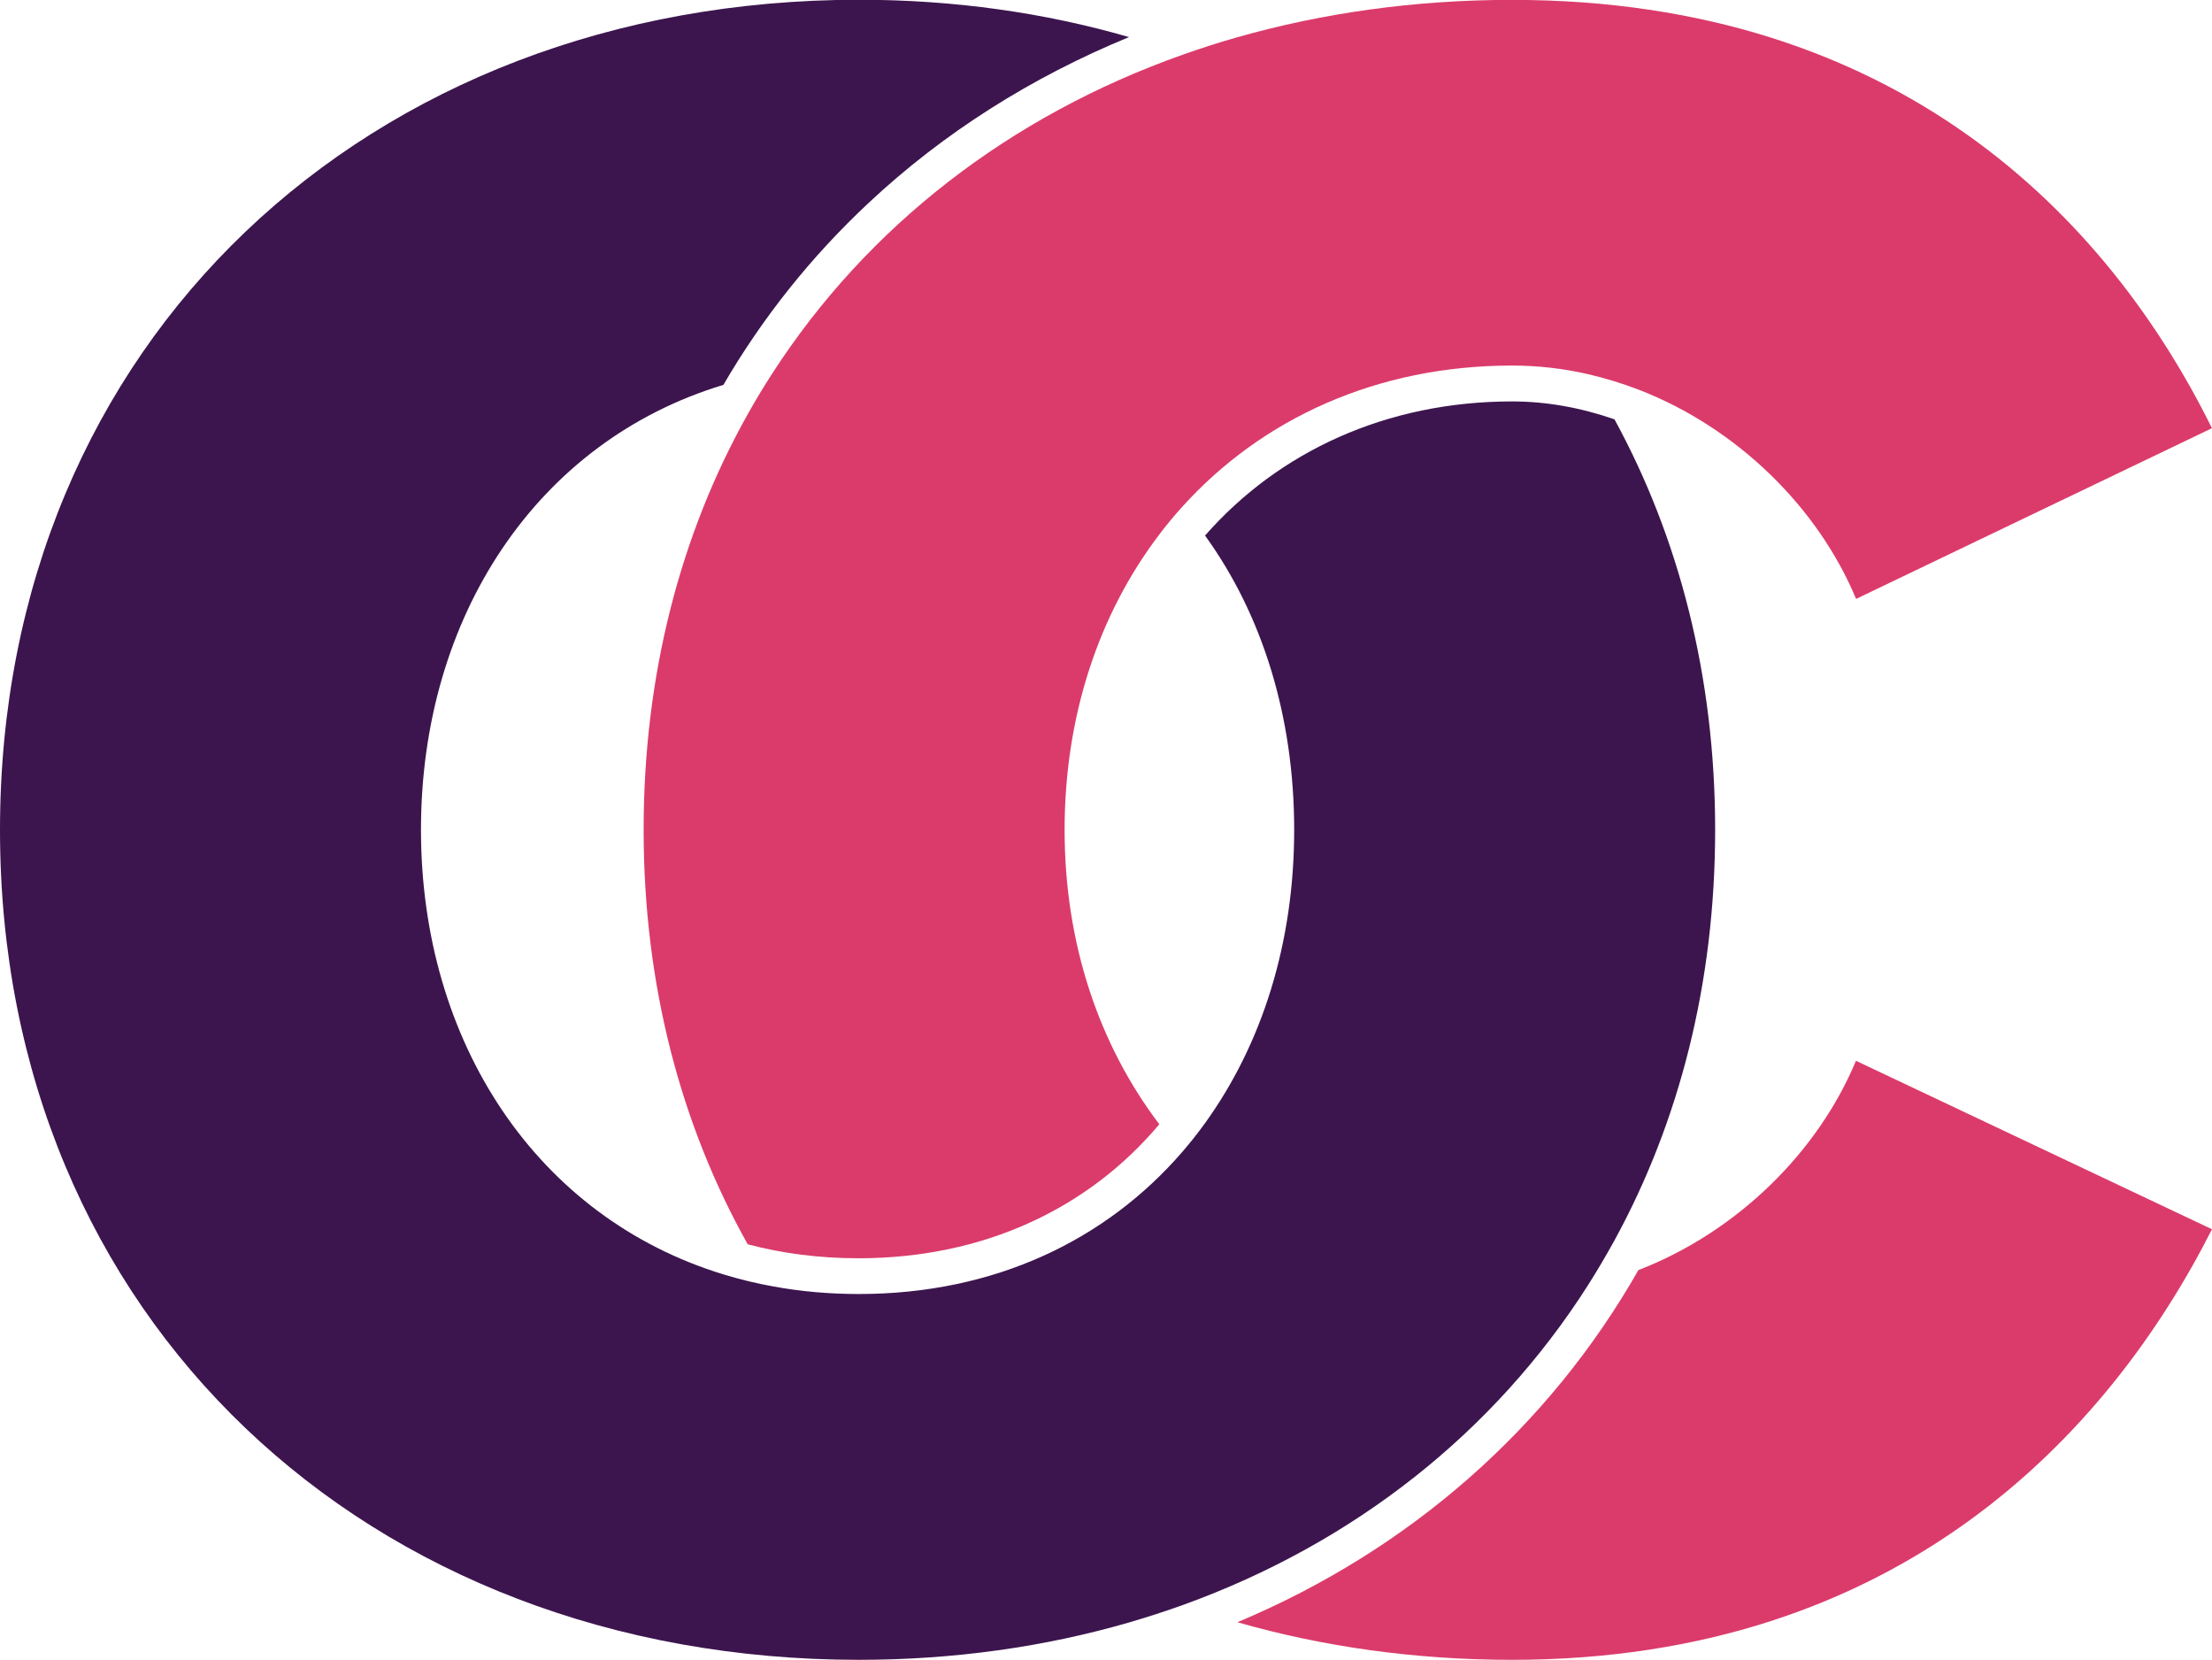
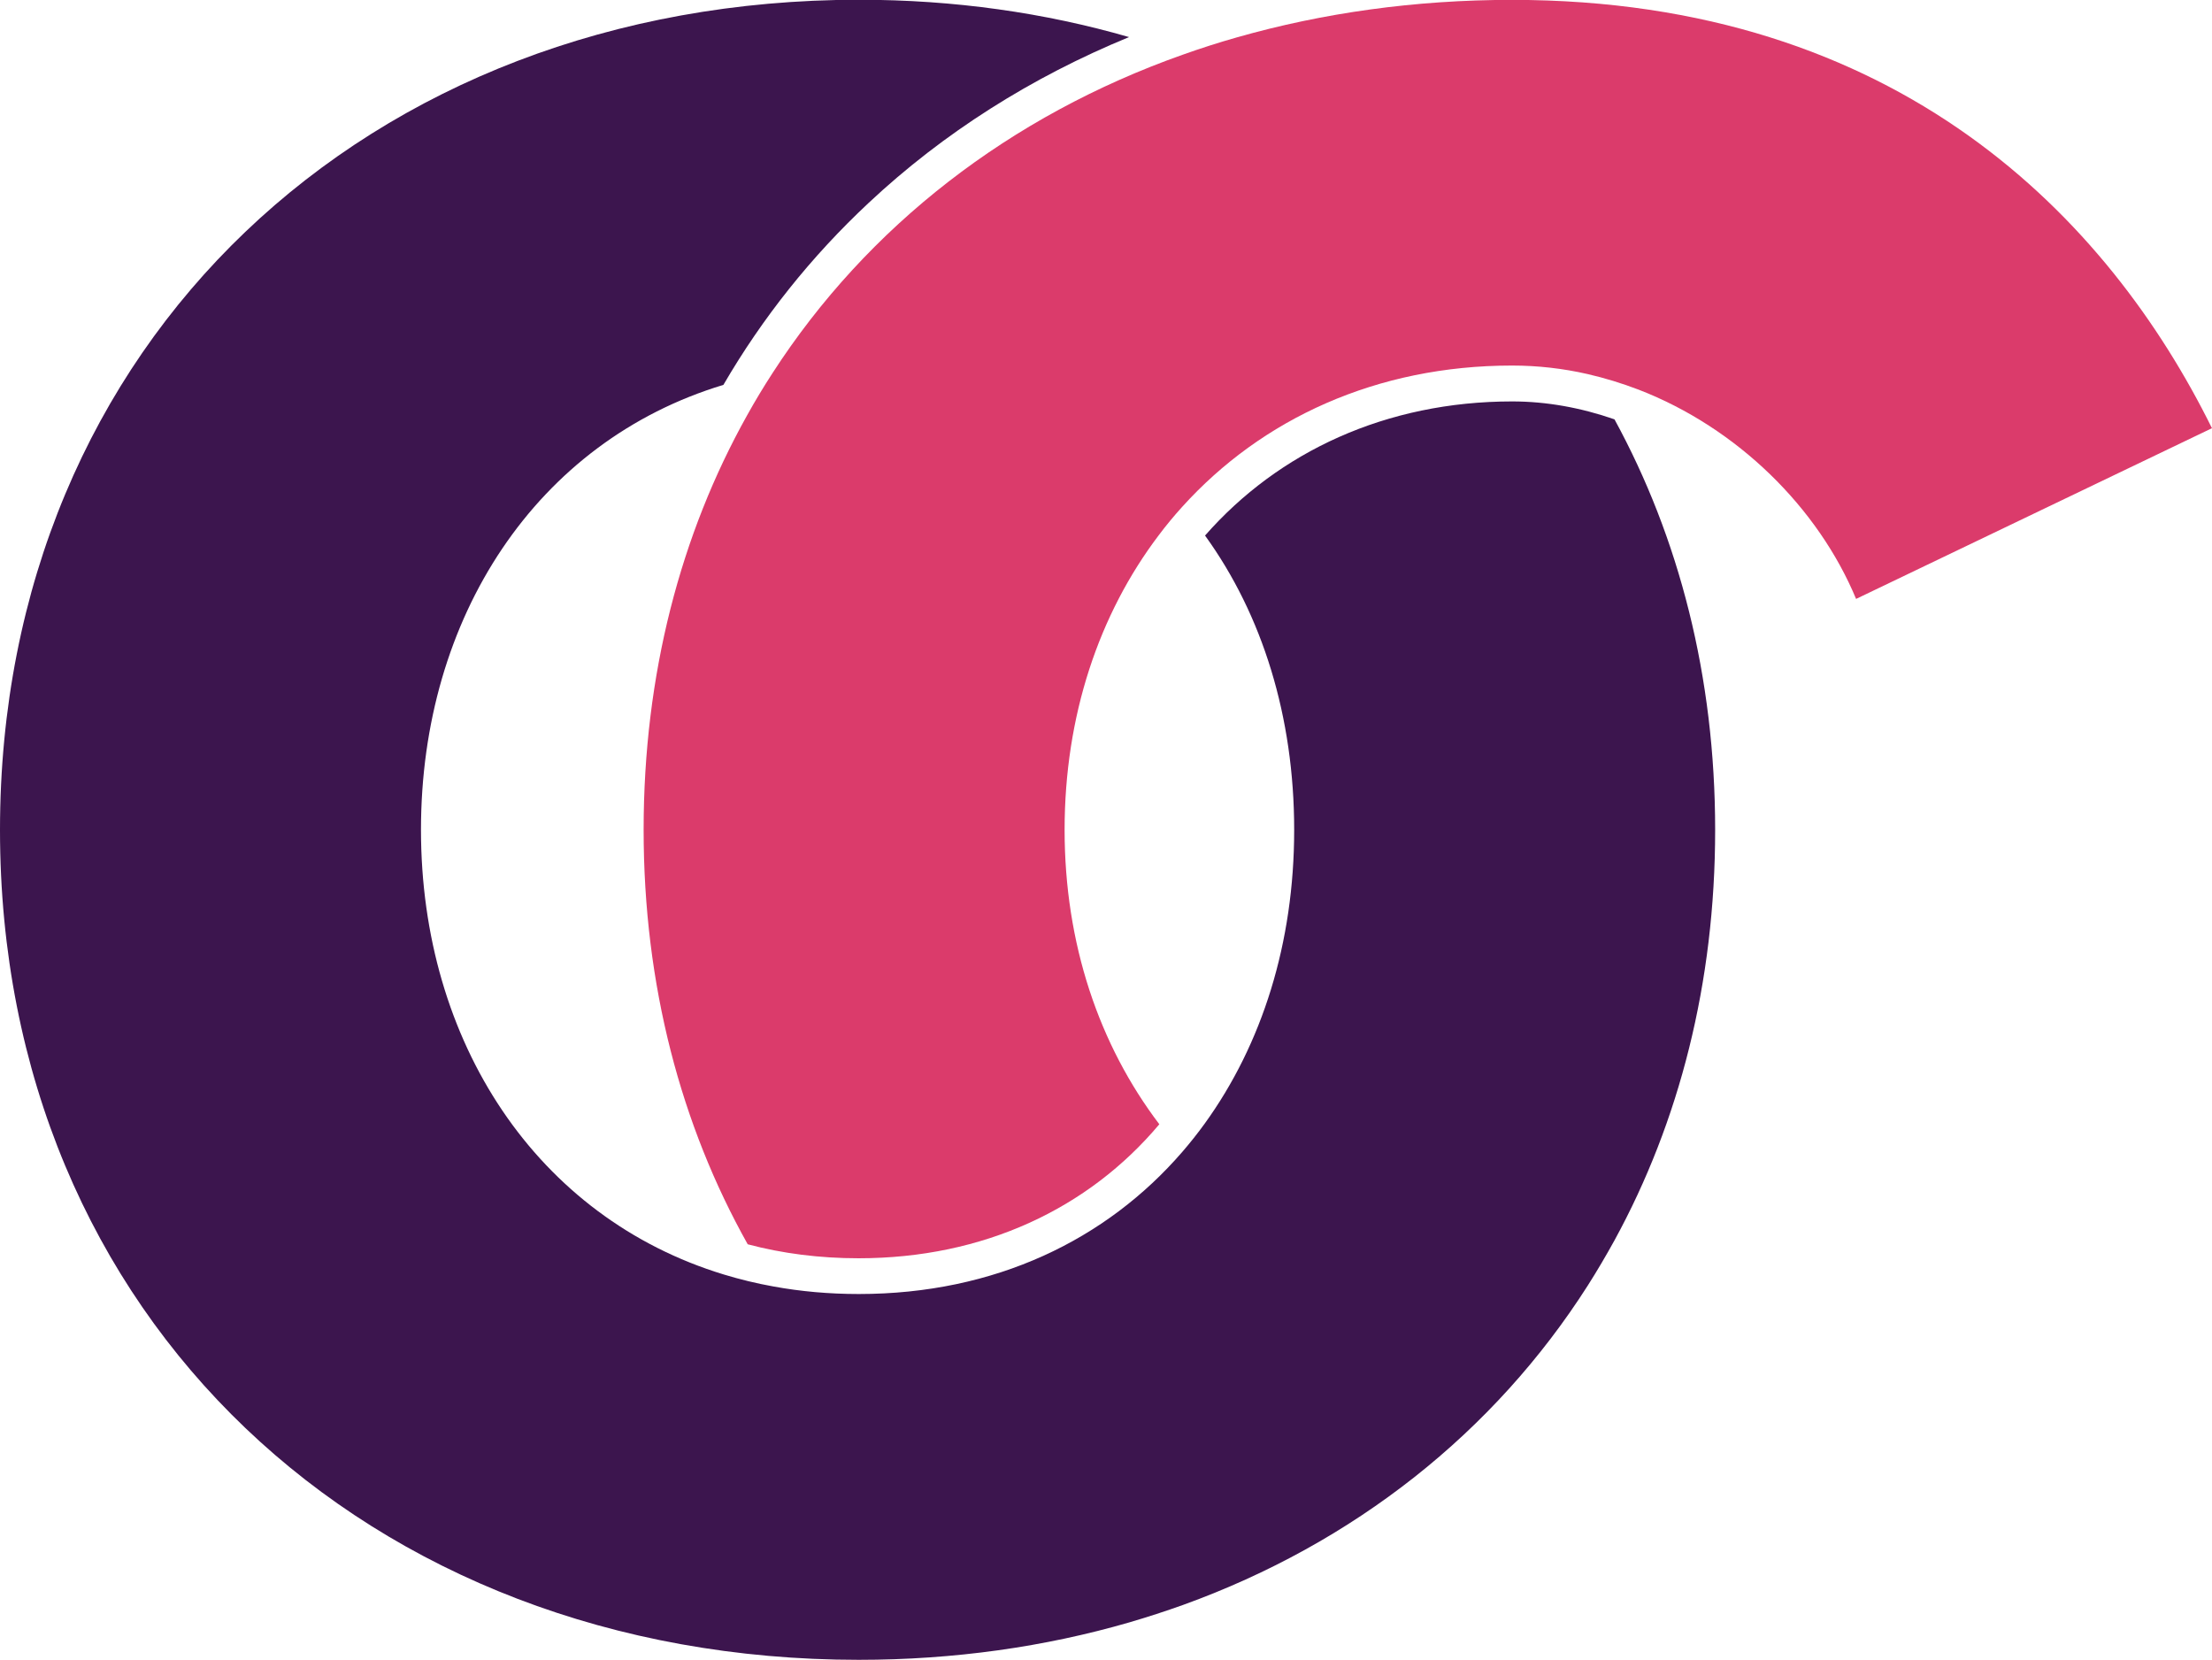
<svg xmlns="http://www.w3.org/2000/svg" id="Layer_1" data-name="Layer 1" viewBox="0 0 181.91 136.49">
  <defs>
    <style> .cls-1 { fill: #3c154e; } .cls-2 { fill: #db3b6b; } </style>
  </defs>
  <path class="cls-1" d="m132.76,34.48c-2.73-.95-5.57-1.47-8.4-1.47-10.35,0-19.21,4.13-25.26,11.03,4.72,6.52,7.33,14.9,7.33,24.2s-2.63,17.62-7.36,24.16c-.58.8-1.19,1.57-1.83,2.31-6.25,7.24-15.41,11.7-26.61,11.7-2.44,0-4.78-.21-7.02-.62-1.4-.25-2.75-.58-4.07-.98-15.38-4.67-24.92-19.1-24.92-36.58s9.51-31.94,24.87-36.58c3.22-5.53,7.22-10.55,11.95-14.97,6.15-5.76,13.4-10.34,21.41-13.63-6.92-2-14.37-3.07-22.22-3.07C30.27,0,0,28.09,0,68.25s30.27,68.24,70.62,68.24c7.86,0,15.33-1.07,22.26-3.08,1.5-.44,2.98-.92,4.43-1.44,14.03-5.07,25.56-14.18,33.26-26.25.77-1.21,1.5-2.45,2.2-3.72,5.32-9.73,8.28-21.15,8.28-33.76s-2.97-24.03-8.28-33.76Z" />
  <g>
    <path class="cls-2" d="m181.91,35.21l-29.27,14.04c-3.11-7.48-9.74-14.06-17.89-17.21-1.36-.52-2.76-.95-4.19-1.28-2.01-.46-4.09-.7-6.21-.7-11.14,0-20.59,4.38-27.13,11.62-.67.74-1.31,1.51-1.91,2.31-4.94,6.51-7.76,14.88-7.76,24.25s2.84,17.69,7.79,24.21c-5.83,6.94-14.46,11.02-24.73,11.02-3.21,0-6.26-.39-9.12-1.15-5.48-9.77-8.56-21.29-8.56-34.08s3.05-24.32,8.5-34.07c.66-1.19,1.36-2.35,2.1-3.49,7.82-12.1,19.54-21.16,33.73-26.18,1.46-.52,2.95-1,4.47-1.43,7.06-2.01,14.65-3.08,22.61-3.08,31.84,0,49.05,18,57.56,35.21Z" />
-     <path class="cls-2" d="m181.91,101.08c-8.51,16.81-25.72,35.41-57.56,35.41-7.96,0-15.54-1.07-22.59-3.09,14.19-5.95,25.61-16.02,32.98-28.96,8.15-3.15,14.78-9.73,17.89-17.21l29.27,13.85Z" />
  </g>
</svg>